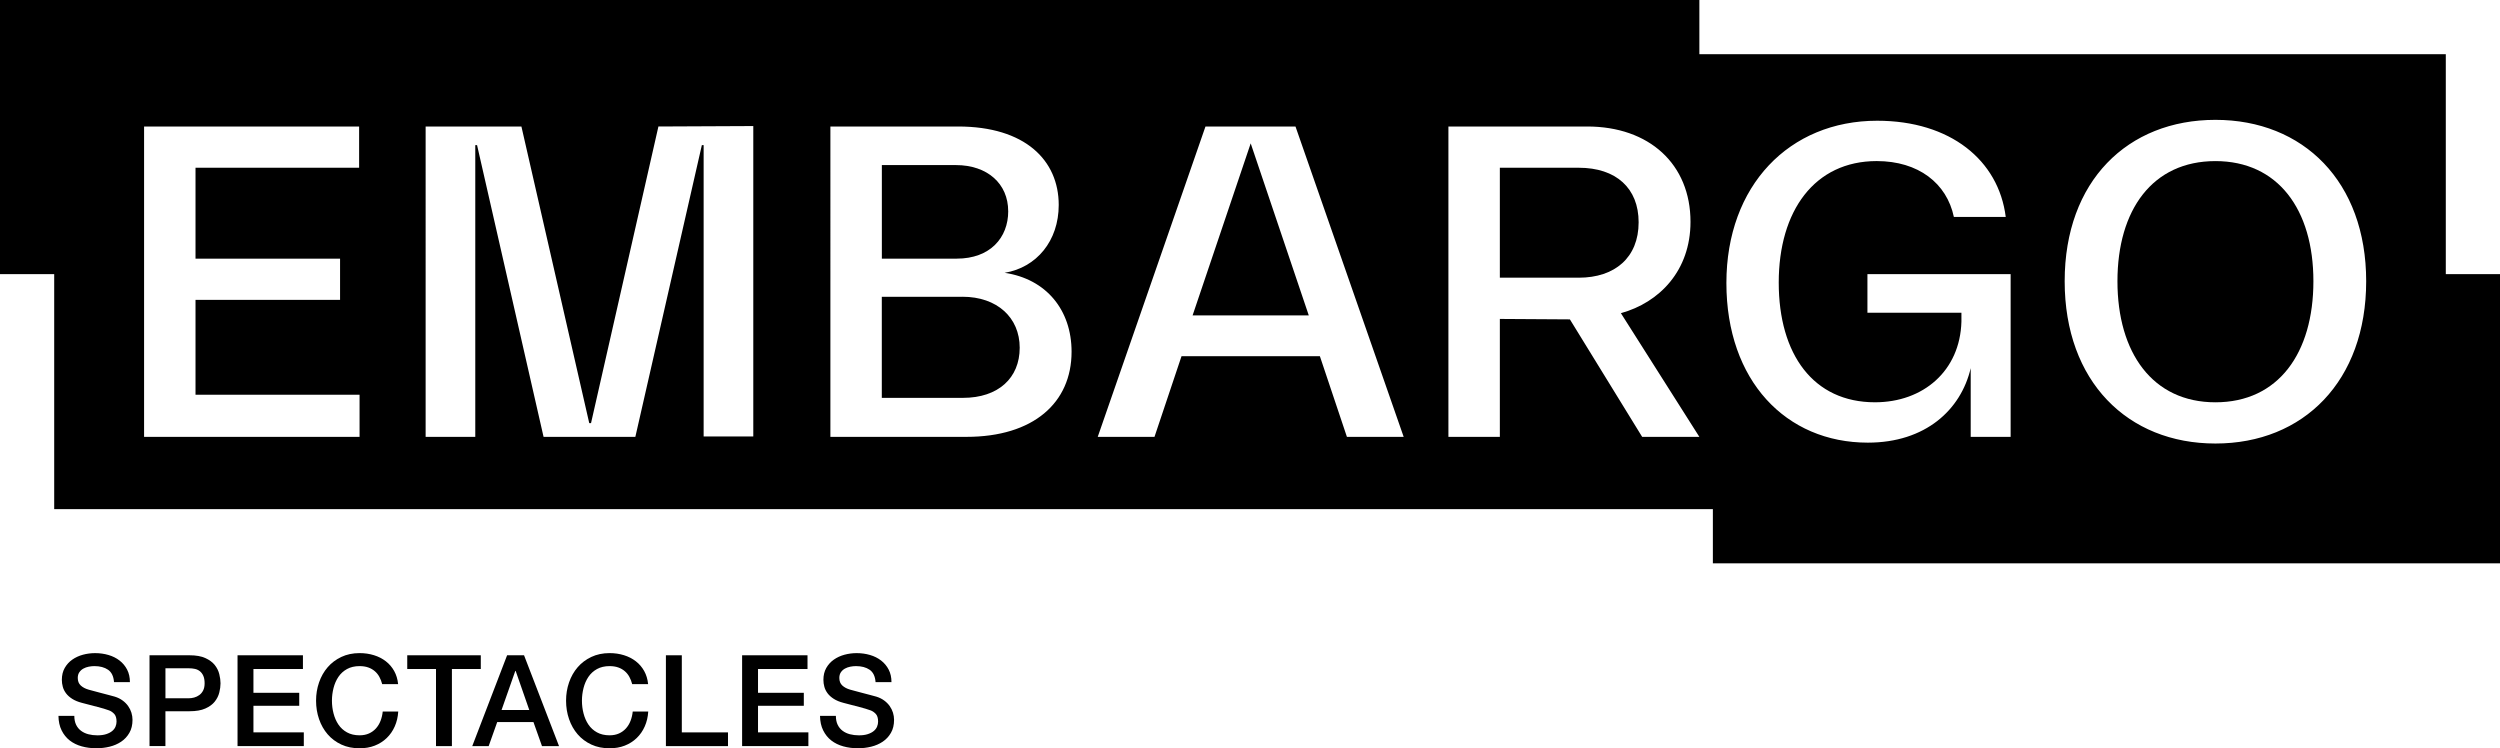
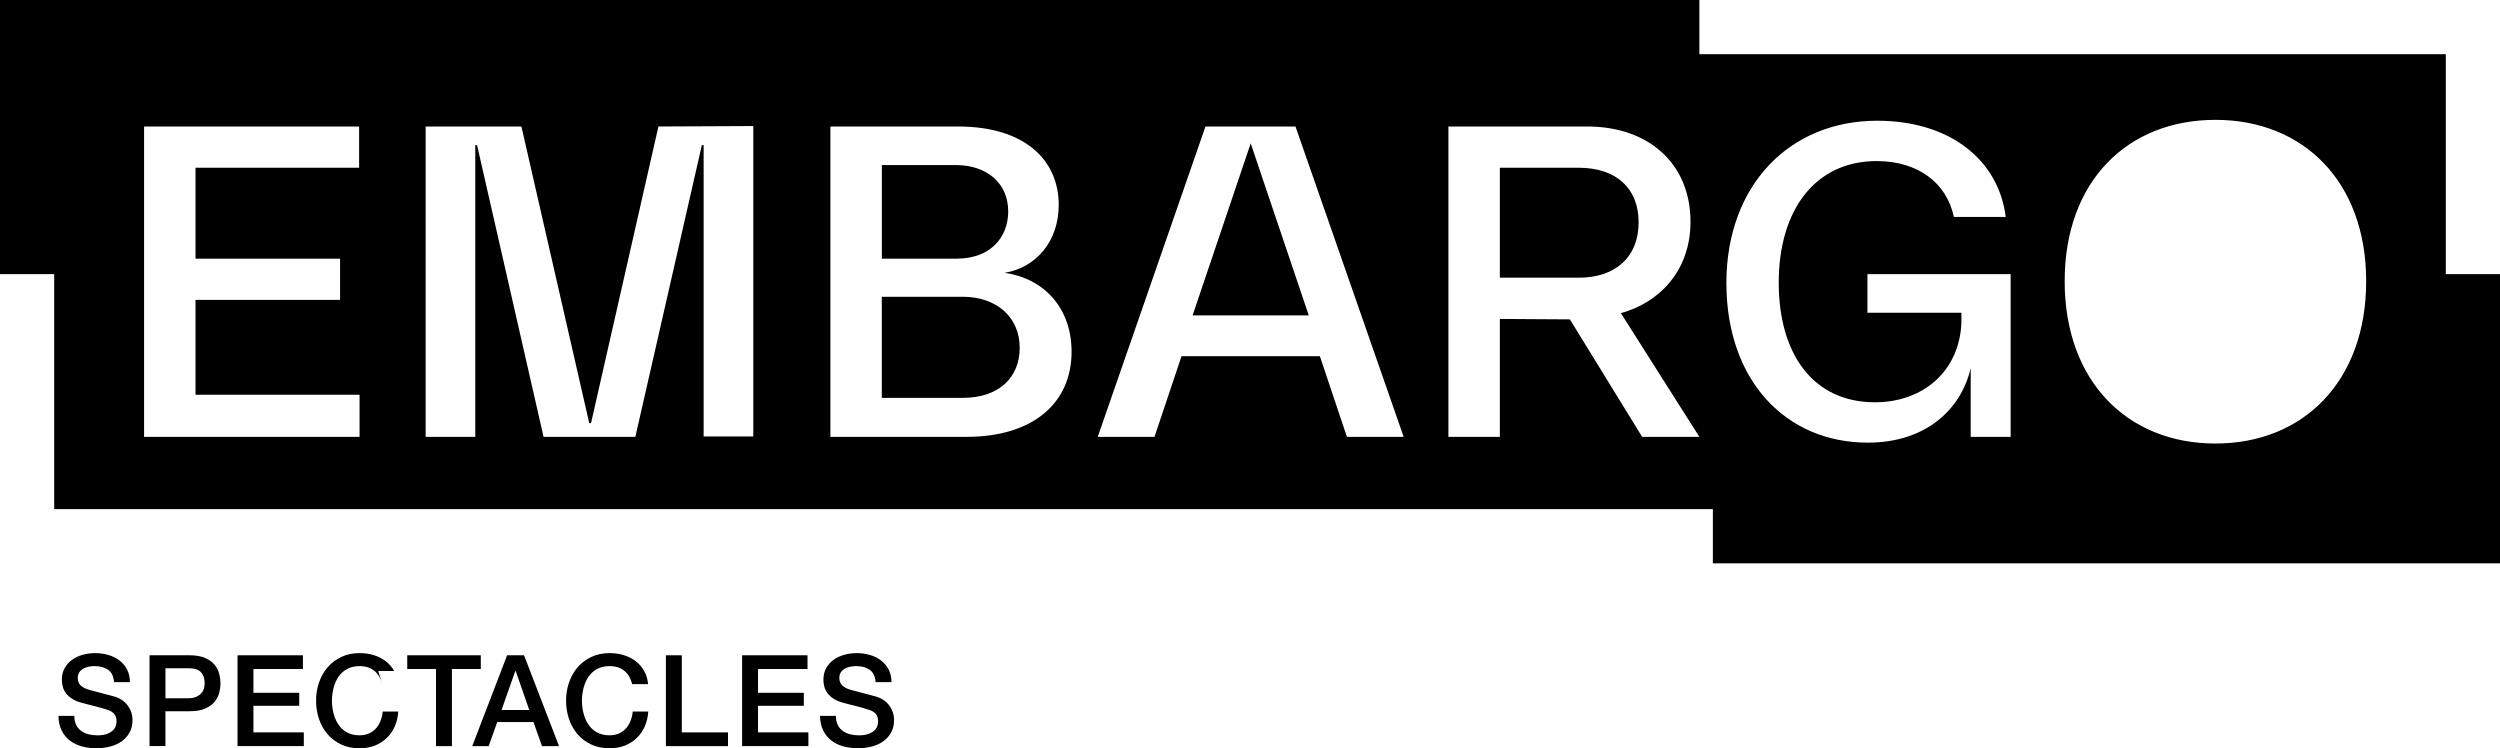
<svg xmlns="http://www.w3.org/2000/svg" id="Layer_2" data-name="Layer 2" viewBox="0 0 966.8 289.38">
  <g id="Calque_1" data-name="Calque 1">
    <g>
      <g>
        <path d="M28.74,276.83c0,1.35.23,2.49.69,3.45.46.95,1.1,1.73,1.92,2.34.82.61,1.76,1.05,2.83,1.33,1.07.28,2.22.42,3.47.42,1.34,0,2.49-.15,3.44-.47.95-.31,1.72-.72,2.31-1.21.59-.49,1.02-1.06,1.28-1.7.26-.64.39-1.29.39-1.94,0-1.34-.3-2.34-.91-2.98-.61-.64-1.27-1.09-1.99-1.35-1.25-.46-2.7-.89-4.35-1.31-1.66-.41-3.7-.94-6.13-1.6-1.51-.39-2.76-.91-3.76-1.55-1-.64-1.8-1.35-2.39-2.14-.59-.79-1.01-1.62-1.25-2.51-.25-.88-.37-1.79-.37-2.7,0-1.77.37-3.3,1.11-4.6.74-1.29,1.71-2.37,2.93-3.22,1.21-.85,2.59-1.48,4.13-1.9,1.54-.41,3.1-.61,4.67-.61,1.84,0,3.57.24,5.19.72,1.62.47,3.05,1.19,4.28,2.14,1.23.95,2.21,2.12,2.93,3.52.72,1.39,1.08,3.01,1.08,4.84h-6.15c-.16-2.26-.94-3.86-2.31-4.8-1.38-.94-3.13-1.4-5.26-1.4-.72,0-1.46.07-2.21.22-.75.15-1.44.39-2.07.74s-1.14.81-1.55,1.4c-.41.59-.62,1.33-.62,2.21,0,1.25.39,2.22,1.16,2.93.77.71,1.78,1.24,3.03,1.6.13.03.65.17,1.55.42s1.91.52,3.03.81c1.11.3,2.21.58,3.27.86,1.07.28,1.83.49,2.29.62,1.15.36,2.15.85,3,1.48.85.62,1.57,1.34,2.14,2.14.57.8,1,1.67,1.28,2.58.28.92.42,1.84.42,2.75,0,1.97-.4,3.65-1.21,5.04-.8,1.4-1.86,2.54-3.17,3.42-1.31.88-2.8,1.53-4.48,1.94-1.67.41-3.38.61-5.12.61-2,0-3.89-.25-5.66-.74-1.77-.49-3.31-1.25-4.62-2.26-1.31-1.02-2.36-2.32-3.15-3.91-.79-1.59-1.2-3.47-1.23-5.63h6.15Z" />
        <path d="M57.82,253.41h15.5c2.49,0,4.53.36,6.1,1.08,1.57.72,2.79,1.62,3.64,2.7.85,1.08,1.44,2.26,1.75,3.54.31,1.28.47,2.46.47,3.54s-.16,2.26-.47,3.52c-.31,1.26-.89,2.43-1.75,3.52-.85,1.08-2.07,1.98-3.64,2.68-1.57.71-3.61,1.06-6.1,1.06h-9.35v13.48h-6.15v-35.13ZM63.97,270.04h9c.69,0,1.39-.1,2.12-.29.72-.2,1.39-.52,1.99-.96.61-.44,1.1-1.03,1.48-1.77.38-.74.57-1.67.57-2.78s-.16-2.1-.49-2.85-.77-1.35-1.33-1.8-1.2-.75-1.92-.91c-.72-.16-1.49-.24-2.31-.24h-9.1v11.61Z" />
        <path d="M91.86,253.41h25.29v5.31h-19.14v9.2h17.71v5.02h-17.71v10.28h19.48v5.31h-25.63v-35.13Z" />
-         <path d="M147.8,264.58c-.26-1.02-.62-1.95-1.08-2.8-.46-.85-1.05-1.59-1.77-2.21s-1.57-1.11-2.53-1.45-2.09-.52-3.37-.52c-1.87,0-3.49.38-4.85,1.13-1.36.75-2.47,1.76-3.32,3.02-.85,1.26-1.48,2.7-1.89,4.31-.41,1.61-.62,3.24-.62,4.92s.2,3.31.62,4.92c.41,1.61,1.04,3.04,1.89,4.31.85,1.26,1.96,2.27,3.32,3.02,1.36.75,2.98,1.13,4.85,1.13,1.38,0,2.59-.24,3.64-.71s1.95-1.13,2.71-1.97c.75-.84,1.34-1.81,1.77-2.93.43-1.12.71-2.31.84-3.59h6c-.13,2.1-.58,4.02-1.35,5.76-.77,1.74-1.81,3.24-3.12,4.5-1.31,1.26-2.85,2.24-4.62,2.93-1.77.69-3.72,1.03-5.86,1.03-2.62,0-4.98-.48-7.06-1.45-2.08-.97-3.85-2.29-5.29-3.96-1.44-1.67-2.55-3.62-3.32-5.86-.77-2.23-1.16-4.61-1.16-7.13s.38-4.85,1.16-7.09c.77-2.23,1.88-4.18,3.32-5.85,1.44-1.67,3.21-3,5.29-3.99,2.08-.98,4.43-1.48,7.06-1.48,1.97,0,3.82.27,5.56.81,1.74.54,3.27,1.33,4.6,2.36s2.4,2.29,3.22,3.76c.82,1.48,1.33,3.17,1.52,5.07h-6.15Z" />
+         <path d="M147.8,264.58c-.26-1.02-.62-1.95-1.08-2.8-.46-.85-1.05-1.59-1.77-2.21s-1.57-1.11-2.53-1.45-2.09-.52-3.37-.52c-1.87,0-3.49.38-4.85,1.13-1.36.75-2.47,1.76-3.32,3.02-.85,1.26-1.48,2.7-1.89,4.31-.41,1.61-.62,3.24-.62,4.92s.2,3.31.62,4.92c.41,1.61,1.04,3.04,1.89,4.31.85,1.26,1.96,2.27,3.32,3.02,1.36.75,2.98,1.13,4.85,1.13,1.38,0,2.59-.24,3.64-.71s1.95-1.13,2.71-1.97c.75-.84,1.34-1.81,1.77-2.93.43-1.12.71-2.31.84-3.59h6c-.13,2.1-.58,4.02-1.35,5.76-.77,1.74-1.81,3.24-3.12,4.5-1.31,1.26-2.85,2.24-4.62,2.93-1.77.69-3.72,1.03-5.86,1.03-2.62,0-4.98-.48-7.06-1.45-2.08-.97-3.85-2.29-5.29-3.96-1.44-1.67-2.55-3.62-3.32-5.86-.77-2.23-1.16-4.61-1.16-7.13s.38-4.85,1.16-7.09c.77-2.23,1.88-4.18,3.32-5.85,1.44-1.67,3.21-3,5.29-3.99,2.08-.98,4.43-1.48,7.06-1.48,1.97,0,3.82.27,5.56.81,1.74.54,3.27,1.33,4.6,2.36s2.4,2.29,3.22,3.76h-6.15Z" />
        <path d="M157.49,253.41h28.44v5.31h-11.17v29.82h-6.15v-29.82h-11.12v-5.31Z" />
        <path d="M196.12,253.41h6.54l13.53,35.13h-6.59l-3.3-9.3h-14.02l-3.3,9.3h-6.35l13.48-35.13ZM193.95,274.57h10.73l-5.26-15.1h-.15l-5.31,15.1Z" />
        <path d="M244.48,264.58c-.26-1.02-.62-1.95-1.08-2.8-.46-.85-1.05-1.59-1.77-2.21s-1.57-1.11-2.53-1.45-2.09-.52-3.37-.52c-1.87,0-3.49.38-4.85,1.13-1.36.75-2.47,1.76-3.32,3.02-.85,1.26-1.48,2.7-1.89,4.31-.41,1.61-.62,3.24-.62,4.92s.2,3.31.62,4.92c.41,1.61,1.04,3.04,1.89,4.31.85,1.26,1.96,2.27,3.32,3.02s2.98,1.13,4.85,1.13c1.38,0,2.59-.24,3.64-.71,1.05-.47,1.95-1.13,2.71-1.97.75-.84,1.34-1.81,1.77-2.93.43-1.12.71-2.31.84-3.59h6c-.13,2.1-.58,4.02-1.35,5.76-.77,1.74-1.81,3.24-3.12,4.5-1.31,1.26-2.85,2.24-4.62,2.93-1.77.69-3.72,1.03-5.86,1.03-2.62,0-4.98-.48-7.06-1.45-2.08-.97-3.85-2.29-5.29-3.96-1.44-1.67-2.55-3.62-3.32-5.86-.77-2.23-1.16-4.61-1.16-7.13s.38-4.85,1.16-7.09c.77-2.23,1.88-4.18,3.32-5.85,1.44-1.67,3.21-3,5.29-3.99,2.08-.98,4.43-1.48,7.06-1.48,1.97,0,3.82.27,5.56.81,1.74.54,3.27,1.33,4.6,2.36,1.33,1.03,2.4,2.29,3.22,3.76.82,1.48,1.33,3.17,1.52,5.07h-6.15Z" />
        <path d="M257.52,253.41h6.15v29.82h17.86v5.31h-24.01v-35.13Z" />
        <path d="M286.99,253.41h25.29v5.31h-19.14v9.2h17.71v5.02h-17.71v10.28h19.48v5.31h-25.63v-35.13Z" />
        <path d="M323.25,276.83c0,1.35.23,2.49.69,3.45.46.95,1.1,1.73,1.92,2.34.82.61,1.76,1.05,2.83,1.33,1.07.28,2.22.42,3.47.42,1.34,0,2.49-.15,3.44-.47.95-.31,1.72-.72,2.31-1.21.59-.49,1.02-1.06,1.28-1.7.26-.64.39-1.29.39-1.94,0-1.34-.3-2.34-.91-2.98-.61-.64-1.27-1.09-1.99-1.35-1.25-.46-2.7-.89-4.35-1.31-1.66-.41-3.7-.94-6.13-1.6-1.51-.39-2.76-.91-3.76-1.55-1-.64-1.8-1.35-2.39-2.14-.59-.79-1.01-1.62-1.25-2.51-.25-.88-.37-1.79-.37-2.7,0-1.77.37-3.3,1.11-4.6.74-1.29,1.71-2.37,2.93-3.22,1.21-.85,2.59-1.48,4.13-1.9,1.54-.41,3.1-.61,4.67-.61,1.84,0,3.57.24,5.19.72,1.62.47,3.05,1.19,4.28,2.14,1.23.95,2.21,2.12,2.93,3.52.72,1.39,1.08,3.01,1.08,4.84h-6.15c-.16-2.26-.94-3.86-2.31-4.8s-3.13-1.4-5.26-1.4c-.72,0-1.46.07-2.21.22-.75.15-1.44.39-2.07.74s-1.14.81-1.55,1.4c-.41.59-.62,1.33-.62,2.21,0,1.25.39,2.22,1.16,2.93.77.71,1.78,1.24,3.03,1.6.13.03.65.17,1.55.42s1.91.52,3.03.81c1.11.3,2.21.58,3.27.86,1.07.28,1.83.49,2.29.62,1.15.36,2.15.85,3,1.48.85.62,1.57,1.34,2.14,2.14.57.8,1,1.67,1.28,2.58.28.92.42,1.84.42,2.75,0,1.97-.4,3.65-1.21,5.04-.8,1.4-1.86,2.54-3.17,3.42-1.31.88-2.8,1.53-4.48,1.94-1.67.41-3.38.61-5.12.61-2,0-3.89-.25-5.66-.74-1.77-.49-3.31-1.25-4.62-2.26-1.31-1.02-2.36-2.32-3.15-3.91-.79-1.59-1.2-3.47-1.23-5.63h6.15Z" />
      </g>
      <g>
        <polygon points="461.2 121.97 506.13 121.97 483.67 55.44 461.2 121.97" />
        <path d="M633.69,85.96c0-13.2-8.74-21.09-23.15-21.09h-30.52v42.52h30.52c13.89,0,23.15-7.72,23.15-21.43Z" />
        <path d="M372.22,114.77h-31.21v39.09h31.38c13.72,0,21.95-7.72,21.95-19.38s-8.74-19.72-22.12-19.72Z" />
        <path d="M389.89,81.67c0-10.63-8.06-17.83-20.23-17.83h-28.63v36.18h28.98c12.86,0,19.89-8.06,19.89-18.35Z" />
        <path d="M945.84,106V20.96h-288.66V0H0v106h20.96v90.88h641.44v20.96h304.4v-111.84h-20.96ZM139.05,168.95H55.72V48.92h83.16v15.95h-63.27v35.15h55.9v15.95h-55.9v36.69h63.44v16.29ZM291.31,168.78h-19.2V56.12h-.69l-25.72,112.83h-35.49l-25.72-112.83h-.69v112.83h-19.2V48.92h37.04l26.23,114.71h.69l26.06-114.71,36.69-.17v120.03ZM373.77,168.95h-52.64V48.92h49.38c25.89,0,38.92,13.03,38.92,30.35,0,13.89-8.57,24.18-20.92,26.23,16.12,2.4,25.89,14.4,25.89,30.52,0,19.72-14.75,32.92-40.64,32.92ZM520.88,168.95l-10.46-31.21h-53.5l-10.46,31.21h-21.95l41.67-120.03h34.81l41.84,120.03h-21.95ZM635.06,168.95l-27.95-45.44-27.09-.17v45.61h-19.89V48.92h53.67c24.01,0,39.95,14.57,39.95,36.87,0,18.86-12,31.21-26.92,35.32l30.35,47.84h-22.12ZM777.54,168.95h-15.43v-26.58c-3.77,16.12-17.49,28.81-39.78,28.81-31.72,0-54.7-24.01-54.7-61.73s24.35-62.76,58.3-62.76c28.29,0,46.98,15.26,49.73,37.21h-20.06c-2.74-13.03-13.72-21.61-29.84-21.61-24.01,0-37.89,19.2-37.89,46.98s13.38,46.3,37.21,46.3c18.69,0,32.92-12.17,33.44-31.21v-3.43h-36.35v-14.92h55.38v62.93ZM856.75,171.52c-33.95,0-58.3-24.01-58.3-62.76s24.35-62.41,58.3-62.41,58.3,23.83,58.3,62.41-24.18,62.76-58.3,62.76Z" />
-         <path d="M856.75,62.3c-24.35,0-37.89,18.86-37.89,46.47s13.55,46.81,37.89,46.81,37.89-19.03,37.89-46.81-13.72-46.47-37.89-46.47Z" />
      </g>
    </g>
  </g>
</svg>